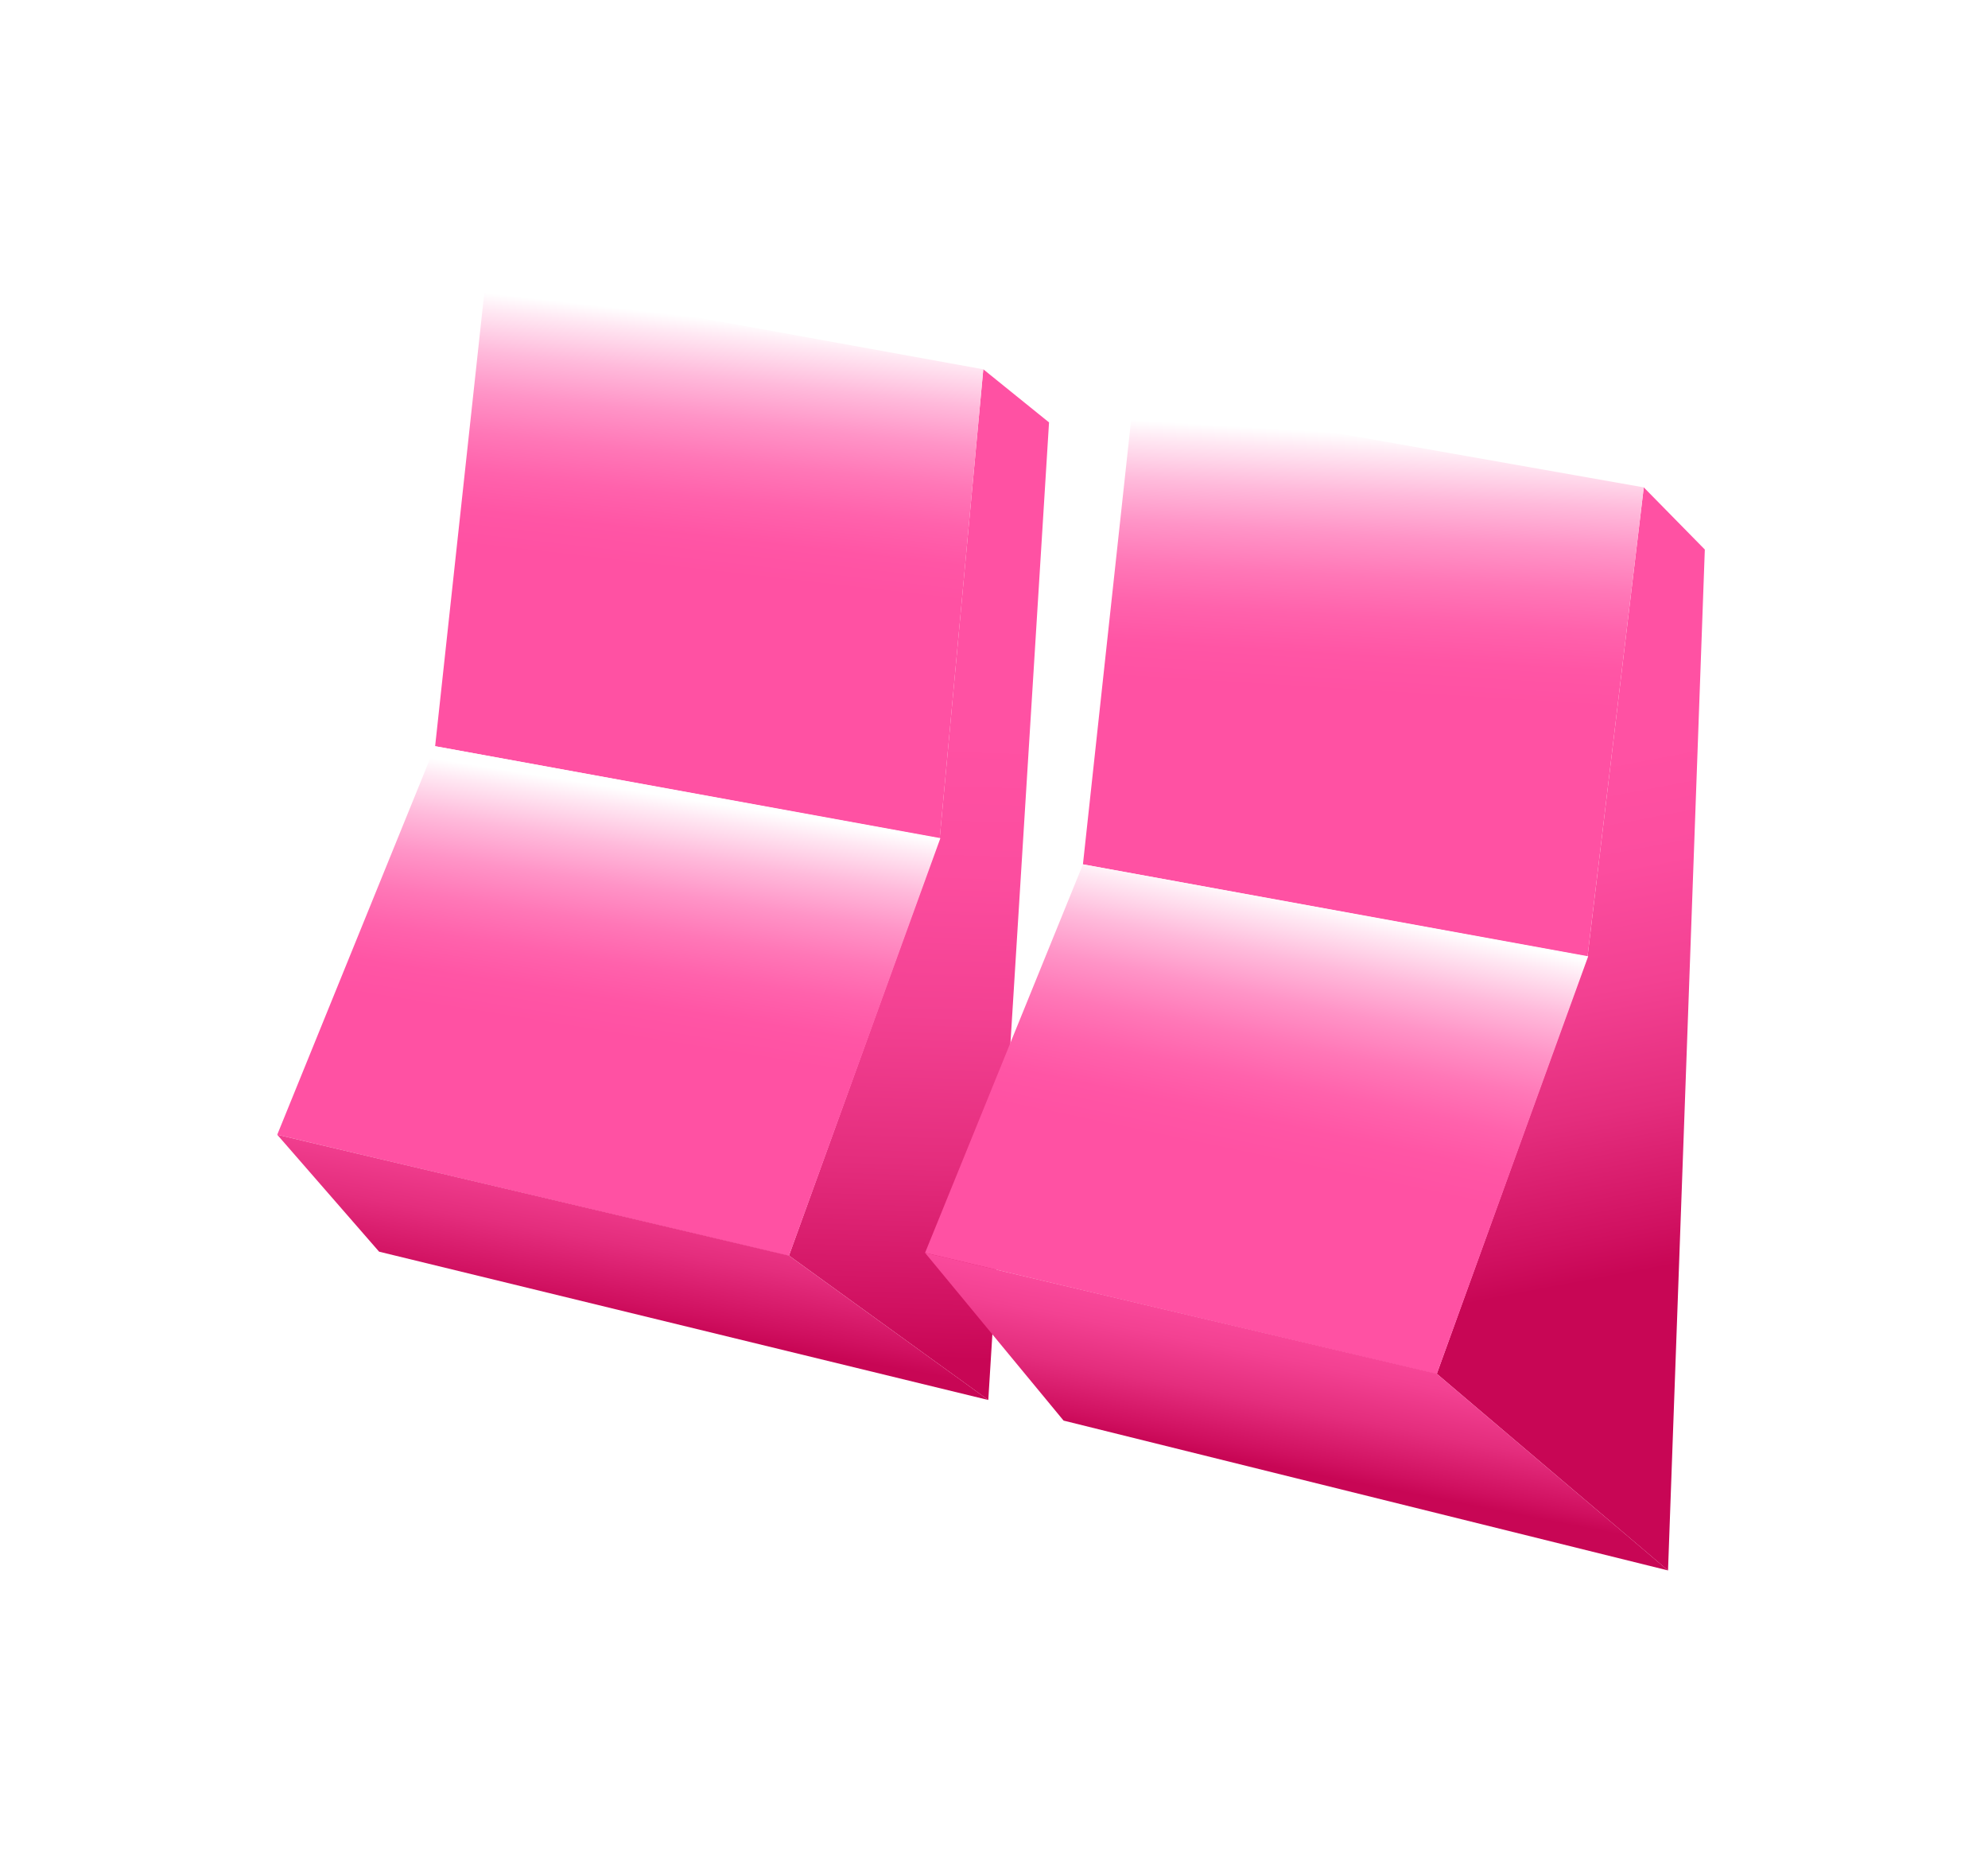
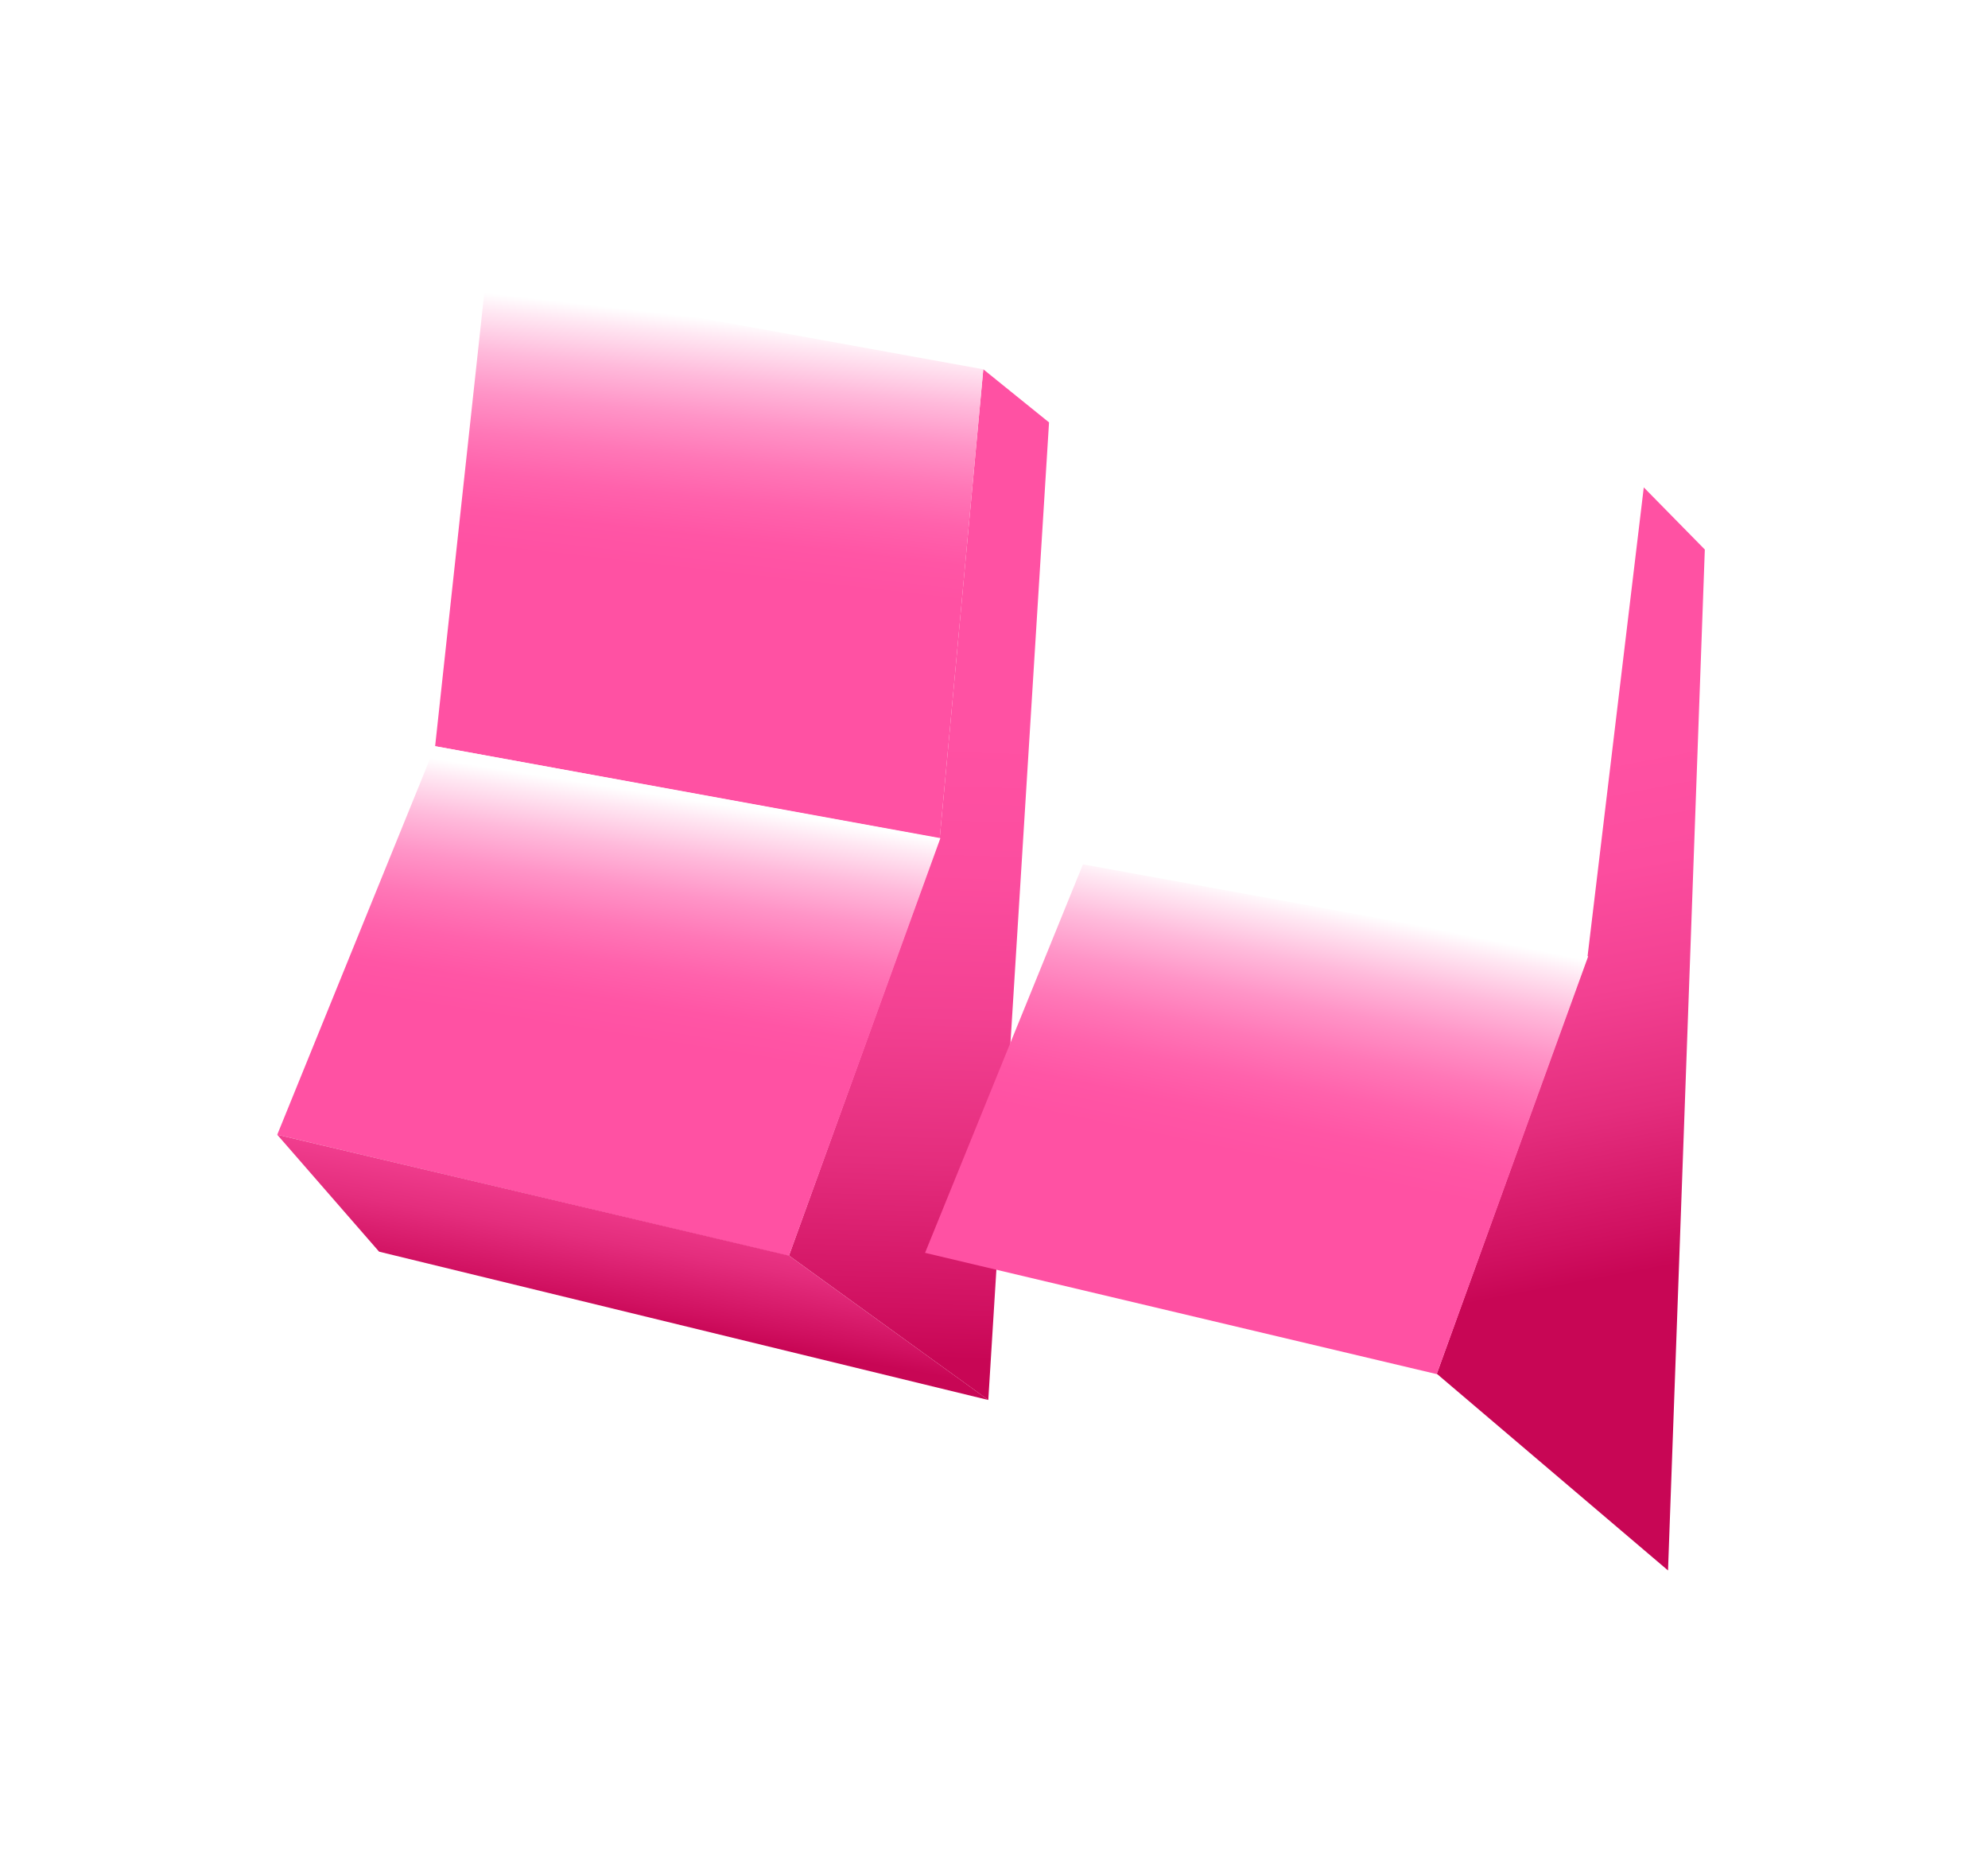
<svg xmlns="http://www.w3.org/2000/svg" width="273" height="254" viewBox="0 0 273 254" fill="none">
  <g filter="url(#filter0_d_896_83280)">
    <path d="M142.578 56.516L133.549 49.222L127.563 113.633L106.864 170.911L134.236 190.735L142.578 56.516Z" fill="url(#paint0_linear_896_83280)" />
    <path d="M133.552 49.222L127.566 113.633L58.274 100.971L65.23 36.842L133.552 49.222Z" fill="url(#paint1_linear_896_83280)" />
    <path d="M127.657 113.596L106.855 170.96L36.592 154.311L58.273 100.971L127.657 113.596Z" fill="url(#paint2_linear_896_83280)" />
    <path d="M134.238 190.735L106.866 170.912L36.592 154.312L50.58 170.372L134.238 190.735Z" fill="url(#paint3_linear_896_83280)" />
    <path d="M232.633 73.968L224.25 65.436L216.526 129.854L195.827 187.133L227.58 214.138L232.633 73.968Z" fill="url(#paint4_linear_896_83280)" />
-     <path d="M224.249 65.434L216.525 129.853L147.233 117.191L154.187 53.062L224.249 65.434Z" fill="url(#paint5_linear_896_83280)" />
    <path d="M216.616 129.817L195.816 187.182L125.553 170.531L147.234 117.191L216.616 129.817Z" fill="url(#paint6_linear_896_83280)" />
-     <path d="M227.58 214.136L195.827 187.13L125.553 170.53L144.574 193.563L227.58 214.136Z" fill="url(#paint7_linear_896_83280)" />
  </g>
  <defs>
    <filter id="filter0_d_896_83280" x="0.007" y="0.257" width="272.17" height="253.425" filterUnits="userSpaceOnUse" color-interpolation-filters="sRGB">
      <feFlood flood-opacity="0" result="BackgroundImageFix" />
      <feColorMatrix in="SourceAlpha" type="matrix" values="0 0 0 0 0 0 0 0 0 0 0 0 0 0 0 0 0 0 127 0" result="hardAlpha" />
      <feOffset dx="1.48" dy="1.48" />
      <feGaussianBlur stdDeviation="19.032" />
      <feColorMatrix type="matrix" values="0 0 0 0 1 0 0 0 0 0.318 0 0 0 0 0.655 0 0 0 0.75 0" />
      <feBlend mode="normal" in2="BackgroundImageFix" result="effect1_dropShadow_896_83280" />
      <feBlend mode="normal" in="SourceGraphic" in2="effect1_dropShadow_896_83280" result="shape" />
    </filter>
    <linearGradient id="paint0_linear_896_83280" x1="126.379" y1="185.091" x2="131.178" y2="27.823" gradientUnits="userSpaceOnUse">
      <stop stop-color="#C80655" />
      <stop offset="0.041" stop-color="#D01060" />
      <stop offset="0.171" stop-color="#E42D7D" />
      <stop offset="0.3" stop-color="#F34192" />
      <stop offset="0.425" stop-color="#FC4D9F" />
      <stop offset="0.545" stop-color="#FF51A3" />
    </linearGradient>
    <linearGradient id="paint1_linear_896_83280" x1="96.958" y1="42.318" x2="89.695" y2="106.063" gradientUnits="userSpaceOnUse">
      <stop stop-color="white" />
      <stop offset="0.038" stop-color="#FFE8F3" />
      <stop offset="0.125" stop-color="#FFBADB" />
      <stop offset="0.212" stop-color="#FF94C7" />
      <stop offset="0.299" stop-color="#FF77B7" />
      <stop offset="0.383" stop-color="#FF62AC" />
      <stop offset="0.466" stop-color="#FF55A5" />
      <stop offset="0.545" stop-color="#FF51A3" />
    </linearGradient>
    <linearGradient id="paint2_linear_896_83280" x1="94.338" y1="108.451" x2="84.491" y2="169.682" gradientUnits="userSpaceOnUse">
      <stop stop-color="white" />
      <stop offset="0.038" stop-color="#FFE8F3" />
      <stop offset="0.125" stop-color="#FFBADB" />
      <stop offset="0.212" stop-color="#FF94C7" />
      <stop offset="0.299" stop-color="#FF77B7" />
      <stop offset="0.383" stop-color="#FF62AC" />
      <stop offset="0.466" stop-color="#FF55A5" />
      <stop offset="0.545" stop-color="#FF51A3" />
    </linearGradient>
    <linearGradient id="paint3_linear_896_83280" x1="82.173" y1="179.423" x2="92.638" y2="120.34" gradientUnits="userSpaceOnUse">
      <stop stop-color="#C80655" />
      <stop offset="0.041" stop-color="#D01060" />
      <stop offset="0.171" stop-color="#E42D7D" />
      <stop offset="0.3" stop-color="#F34192" />
      <stop offset="0.425" stop-color="#FC4D9F" />
      <stop offset="0.545" stop-color="#FF51A3" />
    </linearGradient>
    <linearGradient id="paint4_linear_896_83280" x1="226.335" y1="172.634" x2="202.221" y2="45.086" gradientUnits="userSpaceOnUse">
      <stop stop-color="#C80655" />
      <stop offset="0.041" stop-color="#D01060" />
      <stop offset="0.171" stop-color="#E42D7D" />
      <stop offset="0.3" stop-color="#F34192" />
      <stop offset="0.425" stop-color="#FC4D9F" />
      <stop offset="0.545" stop-color="#FF51A3" />
    </linearGradient>
    <linearGradient id="paint5_linear_896_83280" x1="184.06" y1="57.987" x2="180.055" y2="123.355" gradientUnits="userSpaceOnUse">
      <stop stop-color="white" />
      <stop offset="0.038" stop-color="#FFE8F3" />
      <stop offset="0.125" stop-color="#FFBADB" />
      <stop offset="0.212" stop-color="#FF94C7" />
      <stop offset="0.299" stop-color="#FF77B7" />
      <stop offset="0.383" stop-color="#FF62AC" />
      <stop offset="0.466" stop-color="#FF55A5" />
      <stop offset="0.545" stop-color="#FF51A3" />
    </linearGradient>
    <linearGradient id="paint6_linear_896_83280" x1="185.556" y1="123.868" x2="172.029" y2="188.484" gradientUnits="userSpaceOnUse">
      <stop stop-color="white" />
      <stop offset="0.038" stop-color="#FFE8F3" />
      <stop offset="0.125" stop-color="#FFBADB" />
      <stop offset="0.212" stop-color="#FF94C7" />
      <stop offset="0.299" stop-color="#FF77B7" />
      <stop offset="0.383" stop-color="#FF62AC" />
      <stop offset="0.466" stop-color="#FF55A5" />
      <stop offset="0.545" stop-color="#FF51A3" />
    </linearGradient>
    <linearGradient id="paint7_linear_896_83280" x1="177.394" y1="200.668" x2="186.924" y2="152.091" gradientUnits="userSpaceOnUse">
      <stop stop-color="#C80655" />
      <stop offset="0.041" stop-color="#D01060" />
      <stop offset="0.171" stop-color="#E42D7D" />
      <stop offset="0.3" stop-color="#F34192" />
      <stop offset="0.425" stop-color="#FC4D9F" />
      <stop offset="0.545" stop-color="#FF51A3" />
    </linearGradient>
  </defs>
</svg>